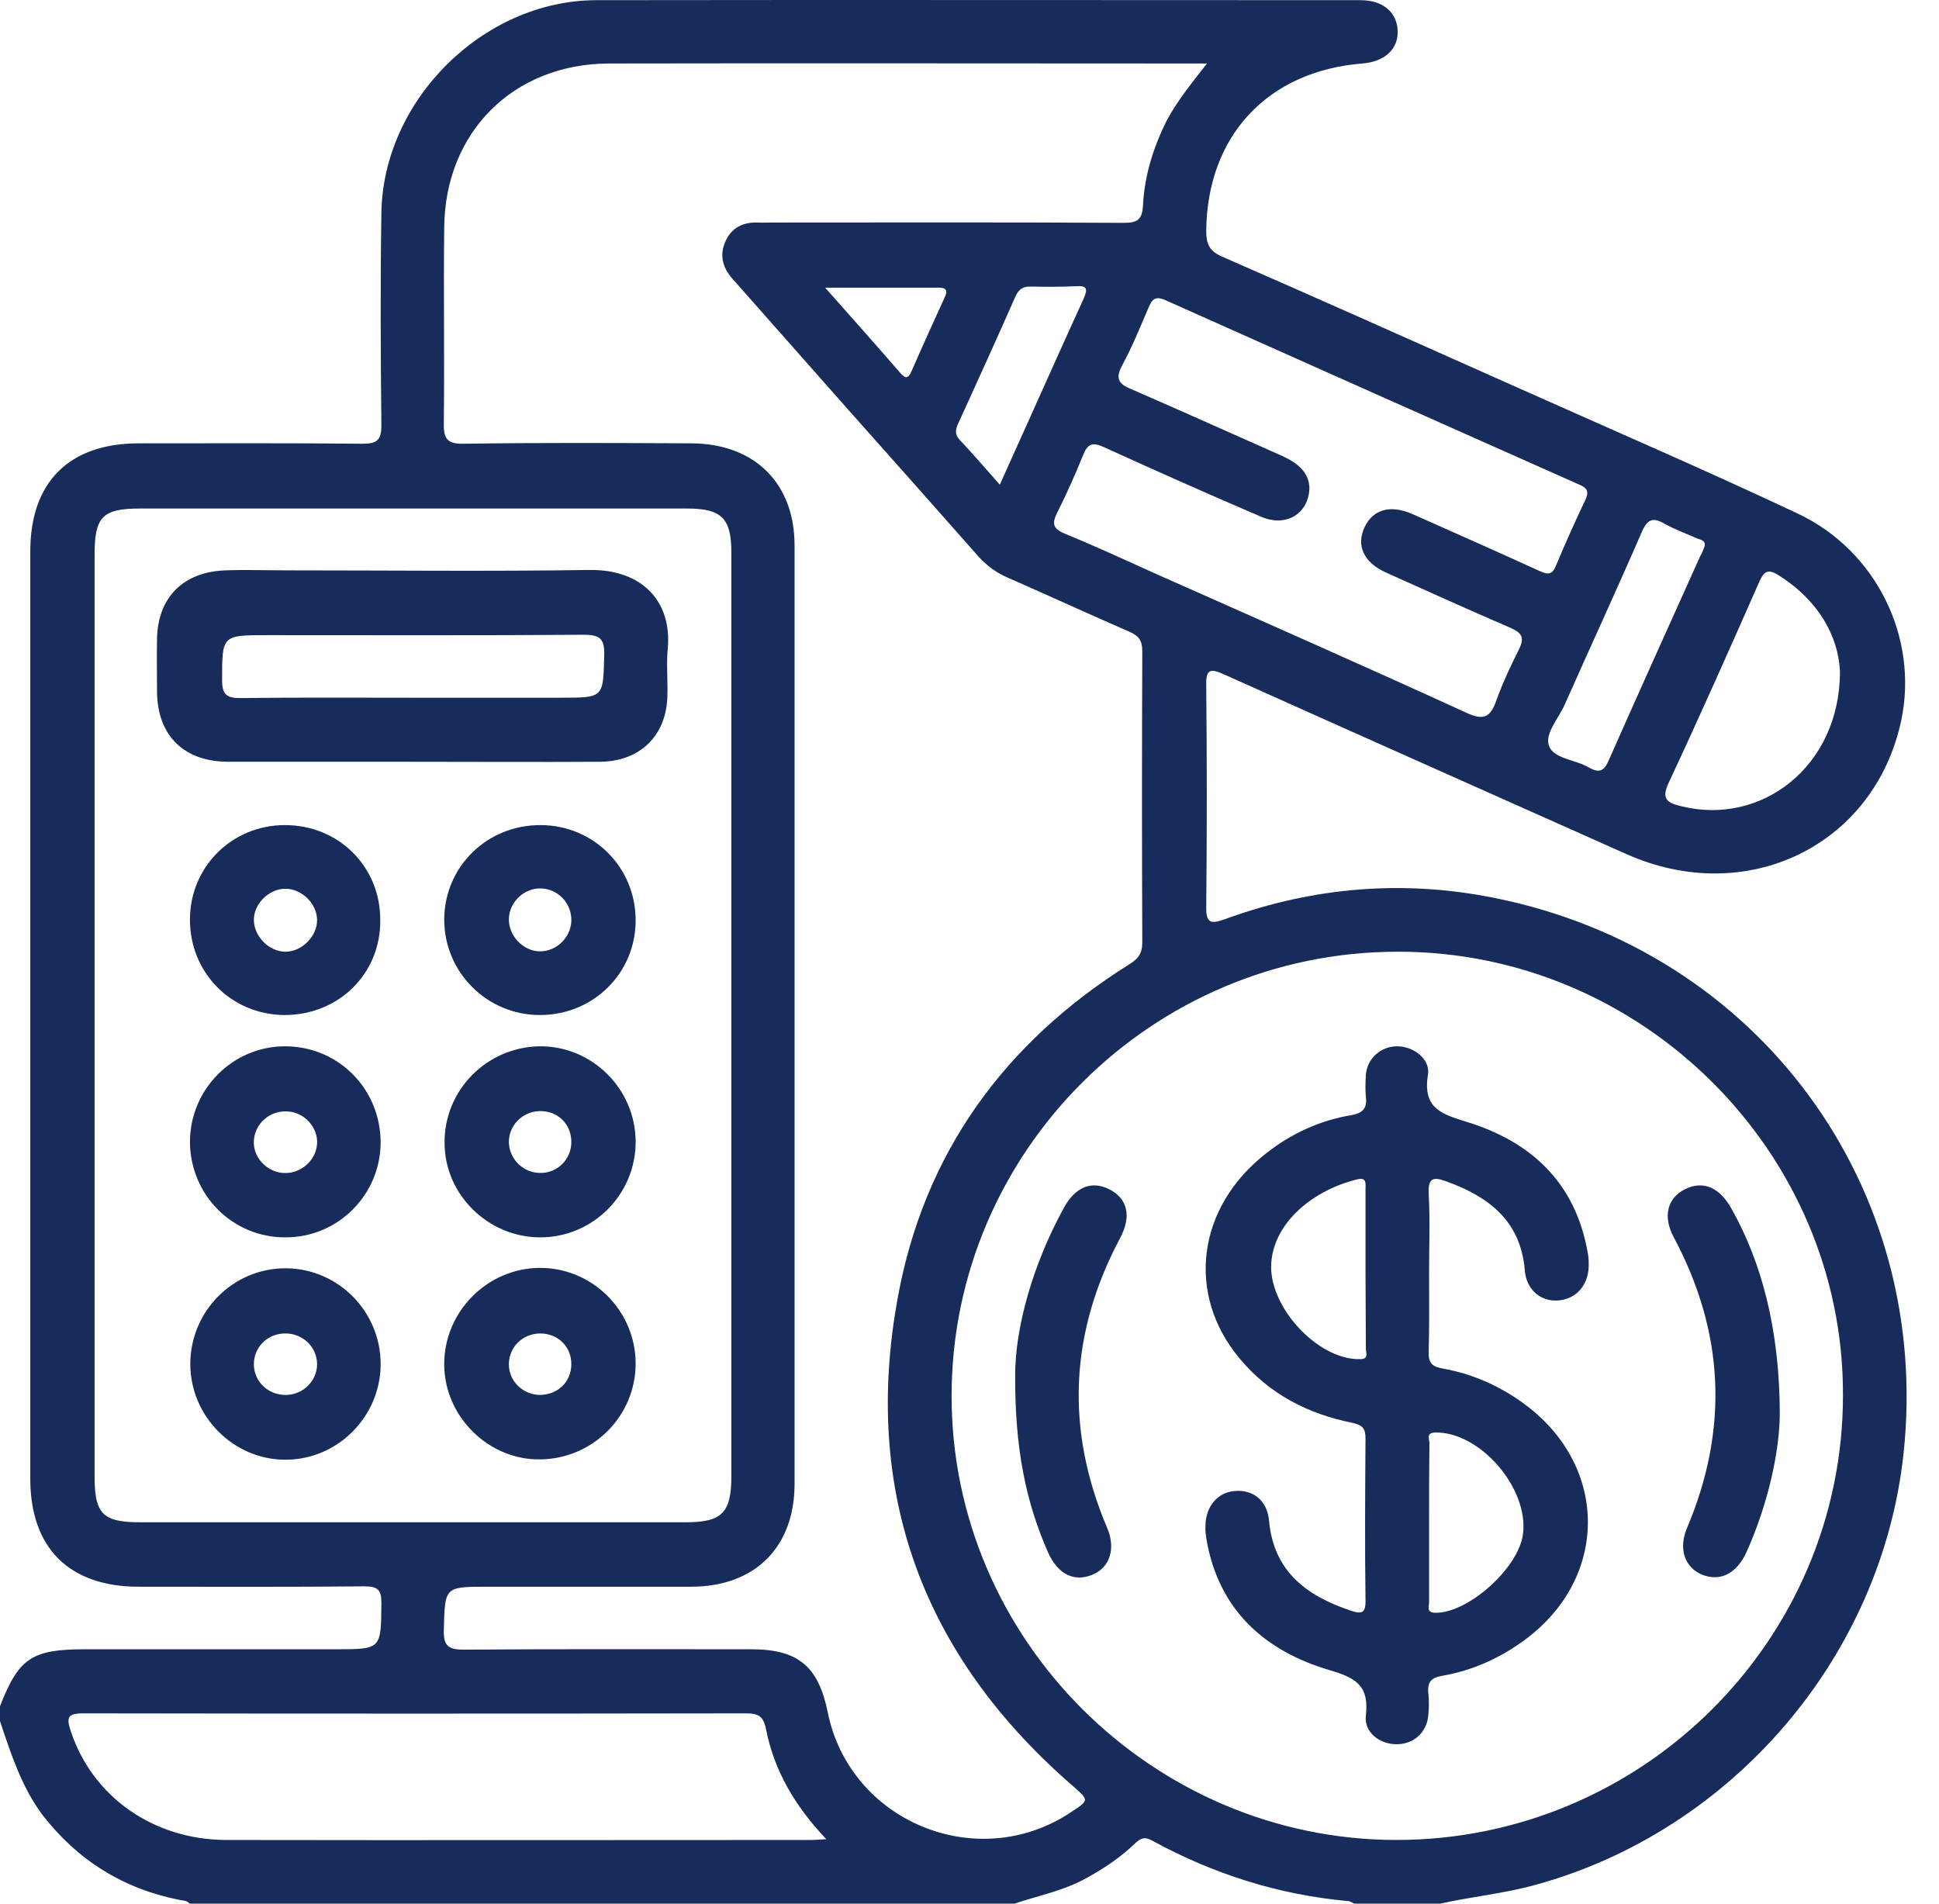
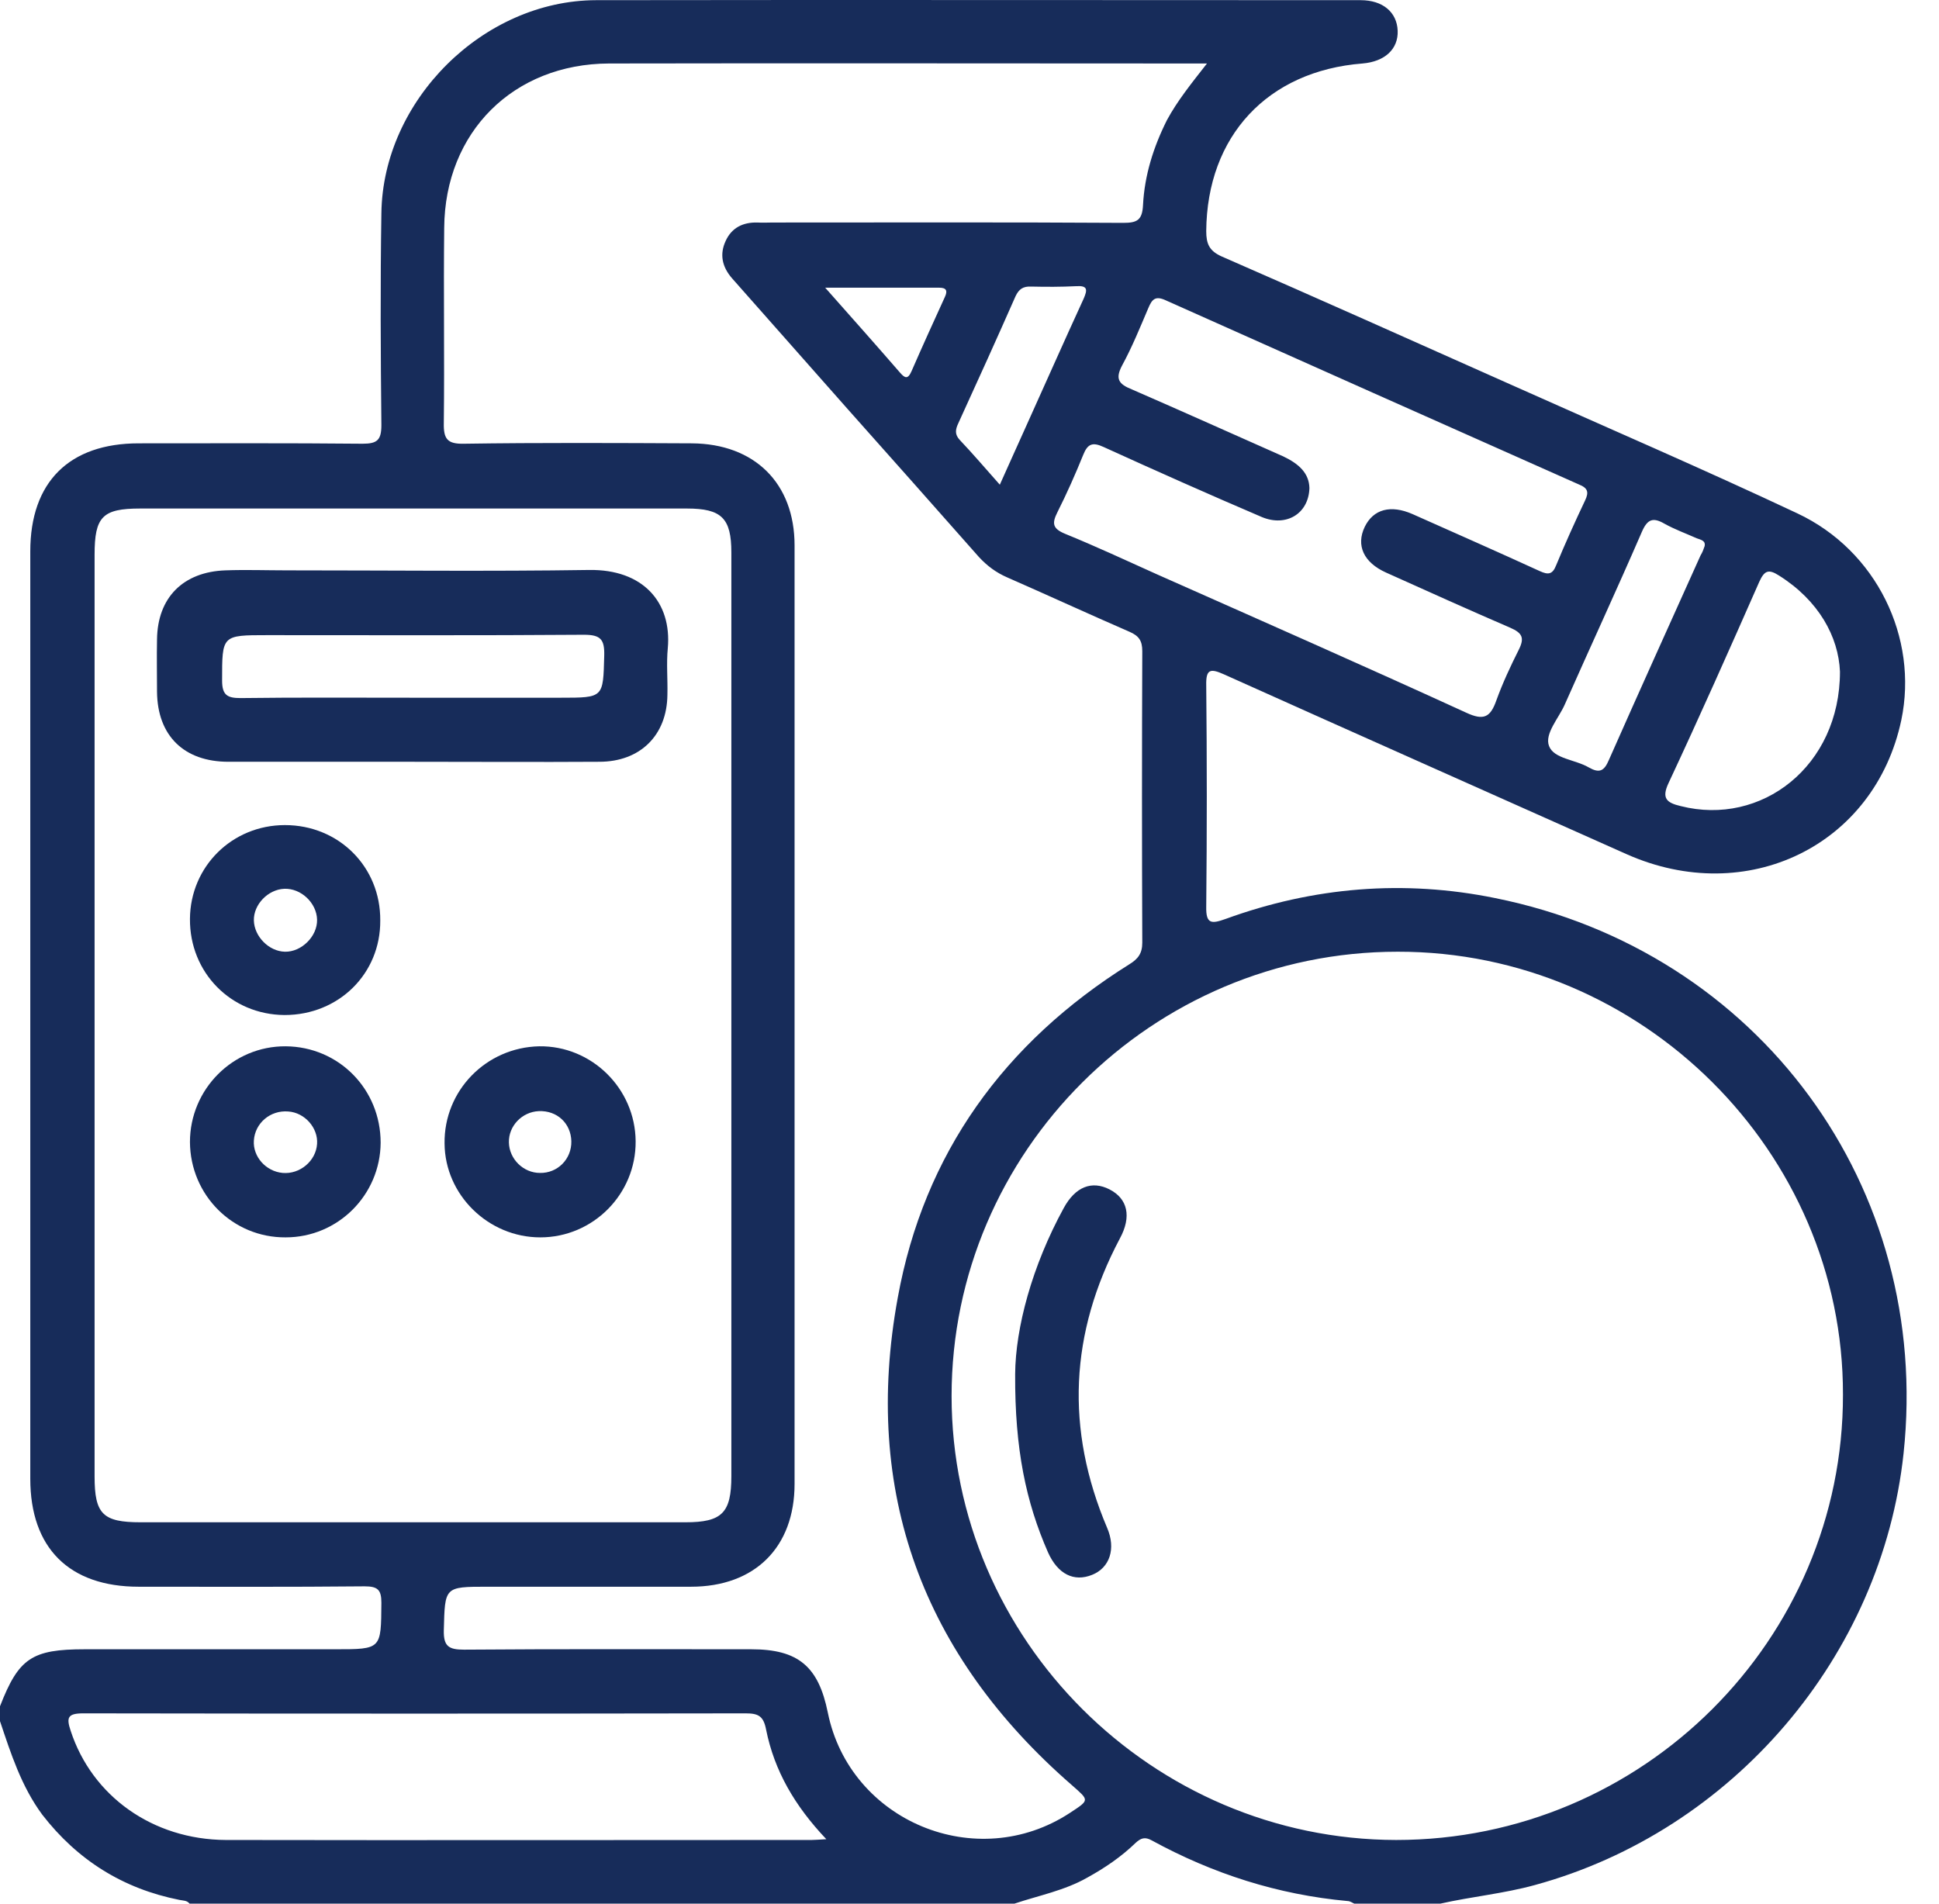
<svg xmlns="http://www.w3.org/2000/svg" width="55" height="54" viewBox="0 0 55 54" fill="none">
  <path d="M0 48.823C0 48.686 0 48.538 0 48.401C0.53 47.038 0.901 46.784 2.408 46.784C4.773 46.784 7.138 46.784 9.503 46.784C10.829 46.784 10.807 46.784 10.818 45.464C10.818 45.094 10.712 44.999 10.341 44.999C8.209 45.02 6.067 45.01 3.935 45.01C1.962 45.01 0.859 43.911 0.859 41.946C0.859 33.177 0.859 24.409 0.859 15.64C0.859 13.675 1.962 12.576 3.935 12.576C6.056 12.576 8.167 12.566 10.288 12.587C10.701 12.587 10.818 12.481 10.818 12.059C10.797 10.052 10.786 8.055 10.818 6.048C10.86 2.847 13.703 0.015 16.906 0.005C24.128 -0.006 31.362 0.005 38.595 0.005C39.221 0.005 39.624 0.343 39.645 0.871C39.666 1.389 39.284 1.748 38.648 1.801C35.954 2.012 34.236 3.861 34.215 6.555C34.215 6.914 34.299 7.115 34.649 7.273C37.386 8.467 40.122 9.692 42.848 10.907C45.563 12.122 48.289 13.295 50.983 14.563C53.231 15.619 54.419 18.091 53.931 20.426C53.178 23.986 49.551 25.75 46.136 24.229C42.328 22.528 38.52 20.838 34.713 19.127C34.331 18.957 34.204 18.979 34.215 19.443C34.236 21.535 34.236 23.627 34.215 25.719C34.204 26.226 34.374 26.205 34.766 26.067C37.258 25.159 39.825 24.948 42.413 25.476C49.901 26.986 54.801 33.674 53.995 41.227C53.379 46.985 49.148 51.94 43.537 53.472C42.657 53.715 41.745 53.799 40.854 54C40.037 54 39.231 54 38.414 54C38.351 53.968 38.287 53.926 38.224 53.926C36.251 53.746 34.406 53.155 32.666 52.204C32.475 52.098 32.358 52.141 32.21 52.278C31.807 52.669 31.34 52.986 30.842 53.261C30.195 53.63 29.463 53.768 28.774 54C20.978 54 13.183 54 5.377 54C5.303 53.905 5.197 53.916 5.091 53.894C3.489 53.577 2.195 52.764 1.198 51.475C0.605 50.672 0.308 49.742 0 48.823ZM34.236 1.801C34.013 1.801 33.875 1.801 33.737 1.801C28.254 1.801 22.771 1.79 17.277 1.801C14.562 1.811 12.621 3.745 12.6 6.46C12.579 8.308 12.61 10.147 12.589 11.995C12.579 12.45 12.685 12.598 13.162 12.587C15.315 12.555 17.468 12.566 19.621 12.576C21.403 12.587 22.538 13.707 22.538 15.471C22.538 24.345 22.538 33.22 22.538 42.094C22.538 43.89 21.413 45.01 19.6 45.01C17.68 45.01 15.75 45.01 13.83 45.01C12.6 45.01 12.621 45.01 12.589 46.246C12.579 46.7 12.727 46.795 13.162 46.795C15.877 46.774 18.592 46.784 21.307 46.784C22.643 46.784 23.216 47.27 23.481 48.58C24.107 51.665 27.703 53.165 30.354 51.422C30.916 51.053 30.895 51.074 30.407 50.641C26.165 46.953 24.457 42.316 25.465 36.812C26.207 32.723 28.487 29.575 32.03 27.356C32.274 27.208 32.401 27.05 32.401 26.744C32.39 23.986 32.39 21.229 32.401 18.471C32.401 18.176 32.306 18.038 32.04 17.922C30.874 17.415 29.728 16.887 28.572 16.38C28.254 16.242 28 16.052 27.766 15.799C26.536 14.404 25.295 13.01 24.054 11.615C22.962 10.379 21.859 9.132 20.766 7.896C20.48 7.569 20.406 7.21 20.586 6.829C20.756 6.46 21.074 6.301 21.488 6.312C21.625 6.322 21.774 6.312 21.912 6.312C25.231 6.312 28.54 6.301 31.86 6.322C32.252 6.322 32.401 6.248 32.422 5.815C32.465 4.97 32.719 4.167 33.101 3.406C33.398 2.857 33.79 2.371 34.236 1.801ZM39.645 26.997C32.677 26.997 26.992 32.67 26.992 39.6C26.992 46.51 32.687 52.183 39.602 52.194C46.592 52.194 52.287 46.52 52.276 39.558C52.287 32.67 46.57 26.986 39.645 26.997ZM20.745 28.846C20.745 24.451 20.745 20.056 20.745 15.672C20.745 14.7 20.469 14.425 19.483 14.425C14.318 14.425 9.142 14.425 3.977 14.425C2.906 14.425 2.683 14.658 2.683 15.735C2.683 24.451 2.683 33.167 2.683 41.883C2.683 42.95 2.917 43.182 3.988 43.182C9.142 43.182 14.286 43.182 19.441 43.182C20.48 43.182 20.745 42.918 20.745 41.872C20.745 37.519 20.745 33.188 20.745 28.846ZM37.142 13.844C37.121 14.573 36.484 14.954 35.795 14.668C34.289 14.024 32.793 13.358 31.309 12.682C30.99 12.534 30.852 12.587 30.725 12.904C30.503 13.453 30.259 14.003 29.993 14.531C29.834 14.848 29.855 14.996 30.216 15.144C31.096 15.503 31.956 15.904 32.825 16.295C35.752 17.595 38.68 18.884 41.586 20.215C42.084 20.447 42.275 20.352 42.445 19.866C42.625 19.369 42.848 18.894 43.081 18.429C43.251 18.091 43.176 17.954 42.837 17.806C41.66 17.299 40.493 16.771 39.316 16.242C38.68 15.957 38.457 15.471 38.712 14.943C38.955 14.446 39.443 14.309 40.069 14.584C41.278 15.123 42.477 15.651 43.675 16.2C43.908 16.306 44.036 16.306 44.142 16.031C44.396 15.418 44.672 14.806 44.958 14.203C45.075 13.96 45.043 13.844 44.778 13.739C40.875 12.006 36.972 10.263 33.069 8.52C32.772 8.382 32.677 8.488 32.571 8.742C32.337 9.291 32.115 9.84 31.828 10.368C31.627 10.749 31.733 10.897 32.104 11.045C33.536 11.668 34.968 12.312 36.399 12.946C36.845 13.158 37.131 13.422 37.142 13.844ZM23.439 52.172C22.538 51.221 21.965 50.228 21.731 49.066C21.657 48.675 21.509 48.602 21.148 48.602C14.891 48.612 8.623 48.612 2.365 48.602C1.92 48.602 1.877 48.718 2.005 49.098C2.609 50.947 4.327 52.183 6.406 52.194C11.942 52.204 17.489 52.194 23.025 52.194C23.121 52.194 23.227 52.183 23.439 52.172ZM52.191 19.052C52.149 18.059 51.587 17.035 50.463 16.327C50.166 16.137 50.049 16.179 49.901 16.506C49.063 18.408 48.214 20.32 47.334 22.201C47.122 22.645 47.27 22.771 47.673 22.866C49.964 23.447 52.191 21.736 52.191 19.052ZM48.352 15.492C48.384 15.334 48.246 15.313 48.13 15.27C47.822 15.133 47.504 15.017 47.217 14.858C46.889 14.668 46.73 14.721 46.57 15.091C45.86 16.728 45.107 18.355 44.386 19.982C44.216 20.373 43.802 20.817 43.94 21.165C44.078 21.525 44.683 21.546 45.064 21.768C45.361 21.937 45.499 21.884 45.637 21.556C46.496 19.613 47.366 17.69 48.236 15.756C48.289 15.672 48.32 15.587 48.352 15.492ZM28.36 13.749C28.604 13.2 28.827 12.714 29.049 12.217C29.612 10.971 30.163 9.724 30.736 8.477C30.852 8.213 30.852 8.097 30.524 8.118C30.099 8.139 29.675 8.139 29.251 8.129C29.018 8.118 28.901 8.203 28.806 8.403C28.275 9.608 27.734 10.802 27.183 12.006C27.098 12.186 27.077 12.323 27.225 12.481C27.596 12.872 27.947 13.284 28.36 13.749ZM23.407 8.161C24.192 9.048 24.86 9.798 25.528 10.569C25.666 10.728 25.751 10.77 25.857 10.527C26.165 9.819 26.483 9.122 26.801 8.425C26.886 8.245 26.843 8.161 26.642 8.161C25.624 8.161 24.584 8.161 23.407 8.161Z" fill="#172C5A" />
-   <path d="M40.536 36.083C40.536 36.833 40.546 37.593 40.525 38.343C40.514 38.639 40.599 38.766 40.917 38.819C41.798 38.977 42.593 39.336 43.304 39.875C45.637 41.65 45.616 44.767 43.261 46.51C42.561 47.027 41.776 47.387 40.917 47.535C40.61 47.587 40.483 47.703 40.514 48.02C40.536 48.232 40.536 48.443 40.514 48.654C40.472 49.151 40.09 49.489 39.592 49.478C39.114 49.468 38.69 49.13 38.743 48.665C38.839 47.83 38.478 47.598 37.714 47.376C35.88 46.837 34.575 45.675 34.225 43.689C34.204 43.552 34.183 43.414 34.193 43.266C34.204 42.728 34.543 42.326 35.031 42.294C35.54 42.252 35.943 42.559 35.996 43.129C36.123 44.566 37.046 45.263 38.308 45.686C38.616 45.791 38.743 45.77 38.733 45.39C38.711 43.858 38.722 42.337 38.733 40.805C38.733 40.53 38.658 40.425 38.361 40.361C37.099 40.108 36.007 39.548 35.169 38.544C33.631 36.716 33.949 34.234 35.933 32.702C36.633 32.153 37.439 31.783 38.319 31.635C38.637 31.582 38.786 31.455 38.743 31.117C38.722 30.906 38.733 30.695 38.743 30.483C38.786 30.018 39.167 29.68 39.634 29.68C40.09 29.68 40.578 30.04 40.504 30.483C40.355 31.413 40.843 31.593 41.607 31.825C43.431 32.385 44.682 33.547 45.032 35.512C45.054 35.618 45.064 35.723 45.064 35.829C45.086 36.4 44.757 36.822 44.248 36.885C43.739 36.949 43.293 36.611 43.251 36.03C43.134 34.635 42.233 33.949 41.034 33.515C40.663 33.378 40.504 33.399 40.525 33.864C40.567 34.614 40.536 35.354 40.536 36.083ZM38.733 36.051C38.733 35.28 38.733 34.508 38.733 33.737C38.733 33.589 38.775 33.389 38.51 33.452C37.269 33.748 36.145 34.656 36.06 35.818C35.964 37.044 37.364 38.576 38.574 38.555C38.839 38.555 38.743 38.375 38.743 38.269C38.743 37.519 38.733 36.79 38.733 36.051ZM40.536 43.14C40.536 43.911 40.536 44.682 40.536 45.453C40.536 45.569 40.451 45.739 40.705 45.749C41.628 45.77 43.06 44.502 43.198 43.531C43.378 42.221 41.978 40.604 40.705 40.636C40.44 40.646 40.546 40.826 40.546 40.932C40.536 41.661 40.536 42.4 40.536 43.14Z" fill="#172C5A" />
-   <path d="M50.484 40.129C50.474 41.133 50.176 42.611 49.54 44.027C49.264 44.629 48.808 44.872 48.289 44.672C47.79 44.471 47.599 43.943 47.854 43.34C49.042 40.53 48.914 37.784 47.472 35.09C47.164 34.508 47.292 33.991 47.79 33.737C48.289 33.484 48.755 33.663 49.095 34.255C49.975 35.797 50.484 37.741 50.484 40.129Z" fill="#172C5A" />
  <path d="M28.795 38.977C28.805 37.667 29.272 35.914 30.174 34.266C30.503 33.663 30.969 33.484 31.468 33.737C31.987 34.001 32.104 34.508 31.765 35.132C30.343 37.815 30.216 40.541 31.404 43.34C31.659 43.932 31.478 44.471 30.98 44.672C30.46 44.883 30.004 44.651 29.728 44.038C29.102 42.611 28.784 41.111 28.795 38.977Z" fill="#172C5A" />
  <path d="M11.666 21.609C9.938 21.609 8.209 21.609 6.48 21.609C5.218 21.609 4.465 20.869 4.454 19.623C4.454 19.126 4.444 18.64 4.454 18.144C4.465 16.95 5.197 16.221 6.395 16.179C6.979 16.158 7.562 16.179 8.145 16.179C10.998 16.179 13.862 16.211 16.715 16.168C18.232 16.147 19.059 17.077 18.942 18.387C18.9 18.82 18.942 19.264 18.931 19.707C18.921 20.859 18.157 21.609 17.001 21.609C15.23 21.62 13.448 21.609 11.666 21.609ZM11.677 19.792C13.088 19.792 14.498 19.792 15.909 19.792C17.128 19.792 17.107 19.792 17.139 18.598C17.15 18.144 17.044 18.006 16.566 18.006C13.575 18.028 10.574 18.017 7.583 18.017C6.289 18.017 6.3 18.017 6.3 19.306C6.3 19.718 6.448 19.802 6.82 19.802C8.442 19.781 10.065 19.792 11.677 19.792Z" fill="#172C5A" />
  <path d="M8.071 28.793C6.554 28.783 5.377 27.589 5.388 26.067C5.398 24.578 6.586 23.405 8.082 23.405C9.609 23.405 10.797 24.588 10.786 26.11C10.797 27.62 9.609 28.793 8.071 28.793ZM8.994 26.089C8.983 25.613 8.538 25.191 8.06 25.212C7.604 25.233 7.191 25.655 7.201 26.11C7.212 26.564 7.626 26.987 8.082 26.997C8.548 27.008 9.004 26.564 8.994 26.089Z" fill="#172C5A" />
-   <path d="M12.6 38.713C12.589 37.224 13.809 35.977 15.304 35.966C16.8 35.956 18.03 37.181 18.03 38.681C18.03 40.15 16.842 41.365 15.357 41.397C13.883 41.439 12.61 40.203 12.6 38.713ZM16.206 38.692C16.206 38.206 15.835 37.836 15.347 37.826C14.838 37.815 14.434 38.206 14.434 38.703C14.434 39.178 14.827 39.558 15.304 39.569C15.824 39.569 16.206 39.199 16.206 38.692Z" fill="#172C5A" />
  <path d="M18.03 32.374C18.041 33.875 16.821 35.1 15.325 35.1C13.851 35.1 12.621 33.896 12.61 32.438C12.589 30.938 13.788 29.712 15.294 29.68C16.779 29.659 18.019 30.874 18.03 32.374ZM16.206 32.374C16.195 31.867 15.803 31.497 15.283 31.519C14.806 31.54 14.424 31.941 14.435 32.406C14.445 32.882 14.848 33.272 15.315 33.272C15.813 33.283 16.216 32.882 16.206 32.374Z" fill="#172C5A" />
-   <path d="M10.797 38.713C10.786 40.182 9.588 41.397 8.114 41.407C6.629 41.418 5.398 40.182 5.398 38.692C5.398 37.192 6.618 35.966 8.114 35.977C9.598 35.987 10.807 37.213 10.797 38.713ZM8.994 38.681C8.983 38.185 8.559 37.804 8.05 37.826C7.562 37.847 7.191 38.238 7.201 38.713C7.212 39.21 7.626 39.59 8.145 39.569C8.623 39.548 9.004 39.146 8.994 38.681Z" fill="#172C5A" />
  <path d="M5.388 32.396C5.388 30.895 6.607 29.67 8.103 29.68C9.609 29.691 10.797 30.895 10.797 32.417C10.786 33.896 9.588 35.1 8.103 35.1C6.607 35.111 5.398 33.906 5.388 32.396ZM8.018 33.272C8.506 33.315 8.962 32.934 8.994 32.448C9.026 31.994 8.644 31.561 8.177 31.529C7.668 31.487 7.233 31.857 7.201 32.353C7.169 32.808 7.541 33.23 8.018 33.272Z" fill="#172C5A" />
-   <path d="M15.315 28.793C13.809 28.793 12.6 27.578 12.6 26.078C12.611 24.578 13.819 23.395 15.347 23.405C16.842 23.416 18.02 24.599 18.03 26.088C18.041 27.599 16.832 28.793 15.315 28.793ZM15.336 25.201C14.87 25.191 14.456 25.581 14.435 26.046C14.414 26.532 14.827 26.976 15.304 26.986C15.771 26.997 16.185 26.606 16.206 26.131C16.227 25.634 15.835 25.212 15.336 25.201Z" fill="#172C5A" />
</svg>